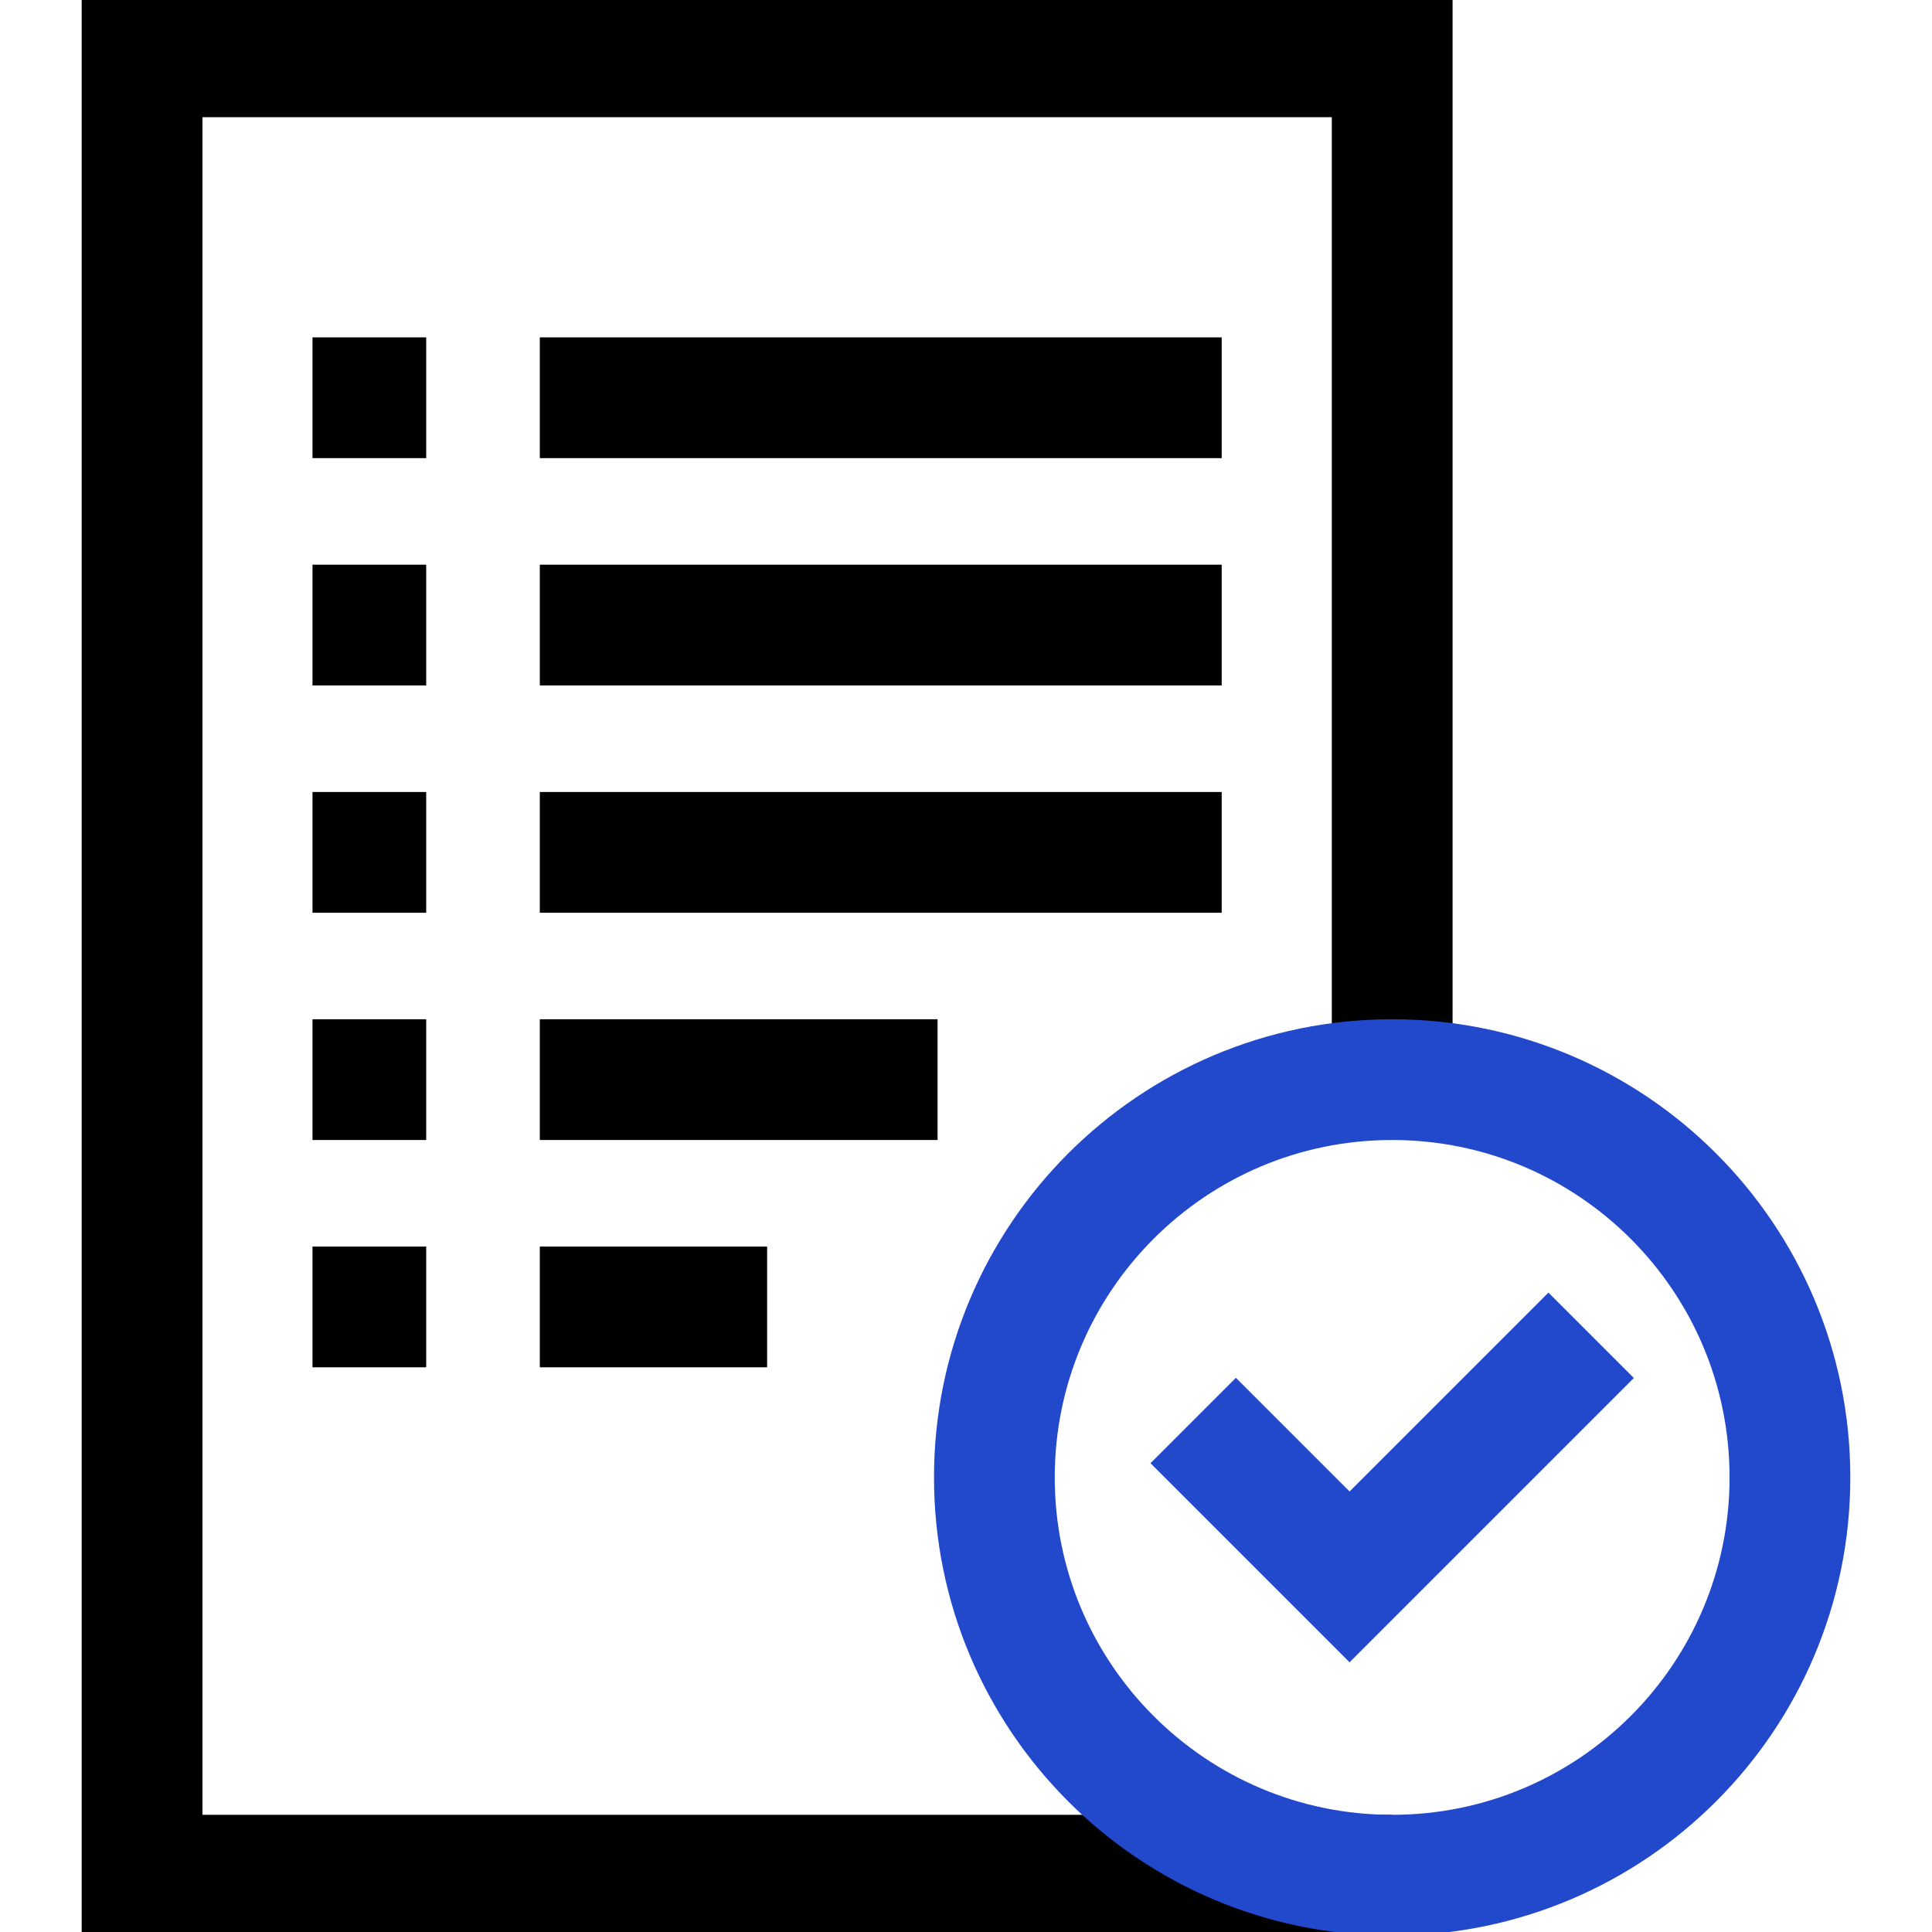
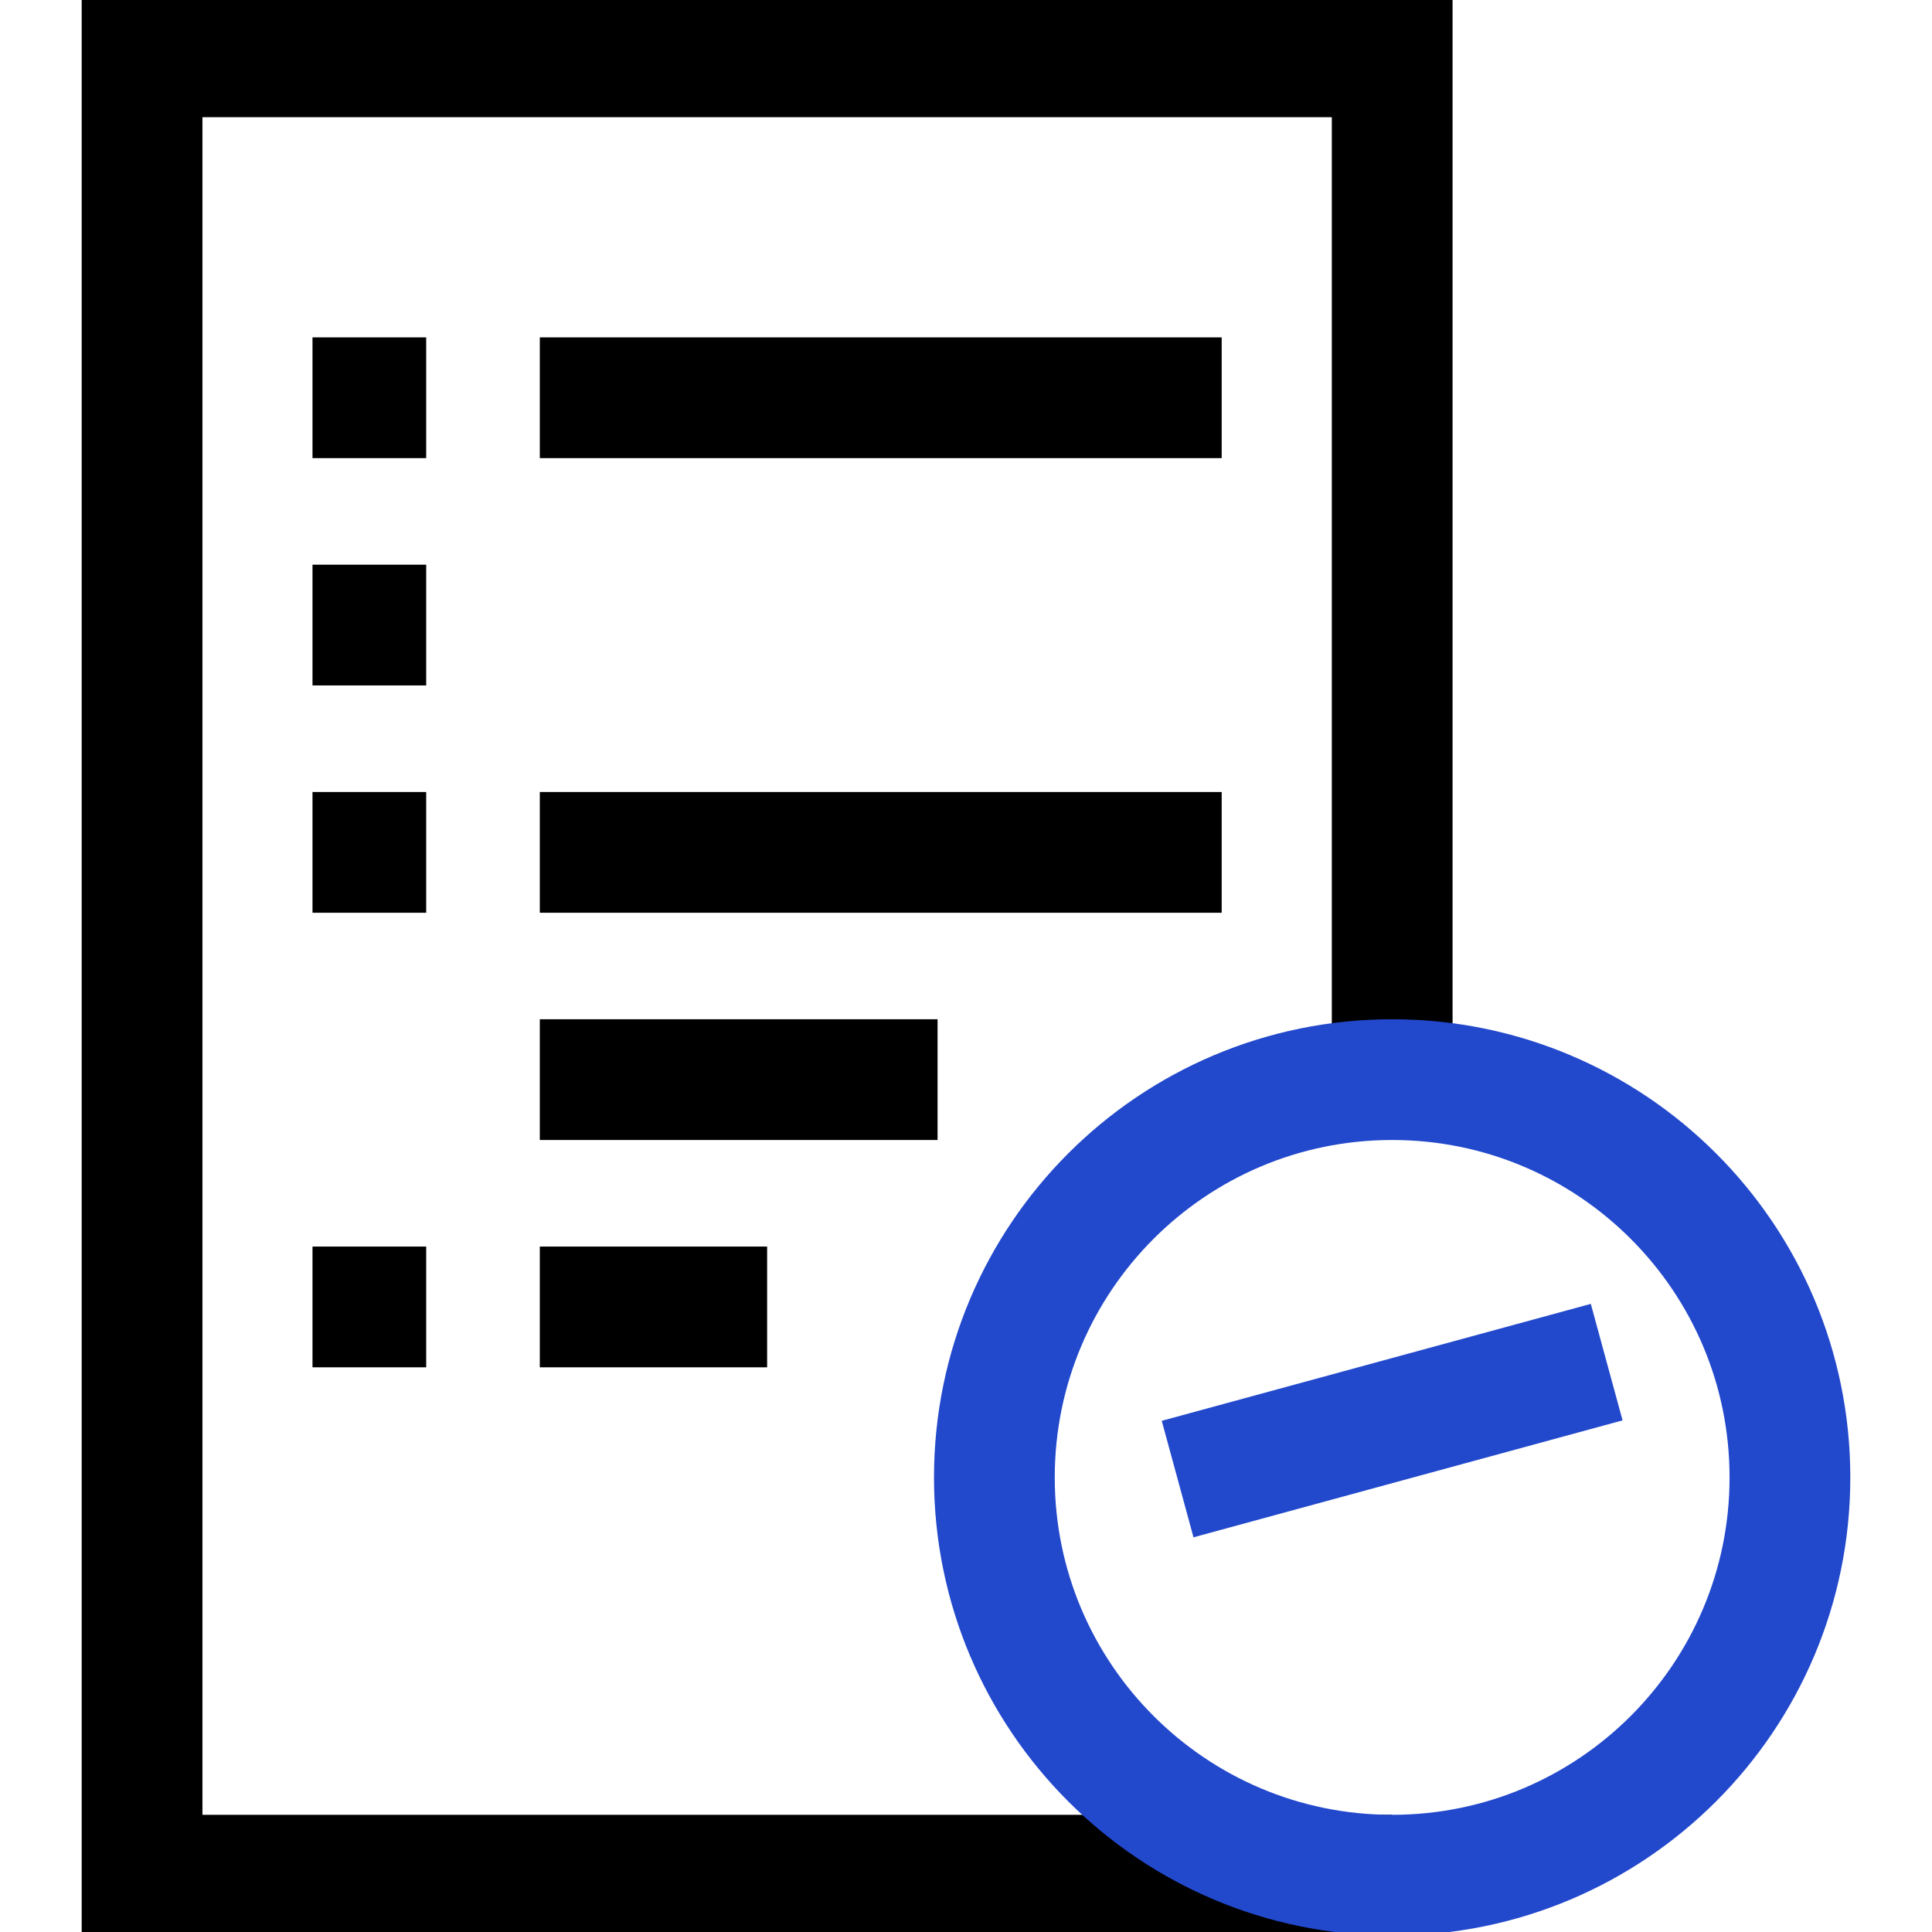
<svg xmlns="http://www.w3.org/2000/svg" width="32" height="32" viewBox="0 0 32 32" fill="none">
  <g id="checklist 2" clip-path="url(#clip0_5607_11852)">
    <g id="Group">
      <g id="Group_2">
-         <path id="Vector" d="M20.47 24.235L22.353 26.118L25.647 22.824" stroke="#2248CC" stroke-width="2" stroke-miterlimit="10" stroke-linecap="square" />
+         <path id="Vector" d="M20.47 24.235L25.647 22.824" stroke="#2248CC" stroke-width="2" stroke-miterlimit="10" stroke-linecap="square" />
        <path id="Vector_2" d="M23.059 31.059H2.353V0.941H23.059V17.882" stroke="black" stroke-width="2" stroke-miterlimit="10" />
        <path id="Vector_3" d="M23.058 31.059C26.697 31.059 29.647 28.109 29.647 24.471C29.647 20.832 26.697 17.882 23.058 17.882C19.42 17.882 16.47 20.832 16.47 24.471C16.47 28.109 19.42 31.059 23.058 31.059Z" stroke="#2248CC" stroke-width="2" stroke-miterlimit="10" stroke-linecap="square" />
        <path id="Vector_4" d="M5.176 6.588H7.059" stroke="black" stroke-width="2" stroke-miterlimit="10" />
        <path id="Vector_5" d="M8.941 6.588H20.235" stroke="black" stroke-width="2" stroke-miterlimit="10" />
        <path id="Vector_6" d="M5.176 10.353H7.059" stroke="black" stroke-width="2" stroke-miterlimit="10" />
-         <path id="Vector_7" d="M8.941 10.353H20.235" stroke="black" stroke-width="2" stroke-miterlimit="10" />
        <path id="Vector_8" d="M5.176 14.118H7.059" stroke="black" stroke-width="2" stroke-miterlimit="10" />
        <path id="Vector_9" d="M8.941 14.118H20.235" stroke="black" stroke-width="2" stroke-miterlimit="10" />
-         <path id="Vector_10" d="M5.176 17.882H7.059" stroke="black" stroke-width="2" stroke-miterlimit="10" />
        <path id="Vector_11" d="M8.941 17.882H15.529" stroke="black" stroke-width="2" stroke-miterlimit="10" />
        <path id="Vector_12" d="M5.176 21.647H7.059" stroke="black" stroke-width="2" stroke-miterlimit="10" />
        <path id="Vector_13" d="M8.941 21.647H12.706" stroke="black" stroke-width="2" stroke-miterlimit="10" />
      </g>
    </g>
  </g>
  <defs>
    <clipPath id="clip0_5607_11852">
      <rect width="32" height="32" fill="white" />
    </clipPath>
  </defs>
</svg>